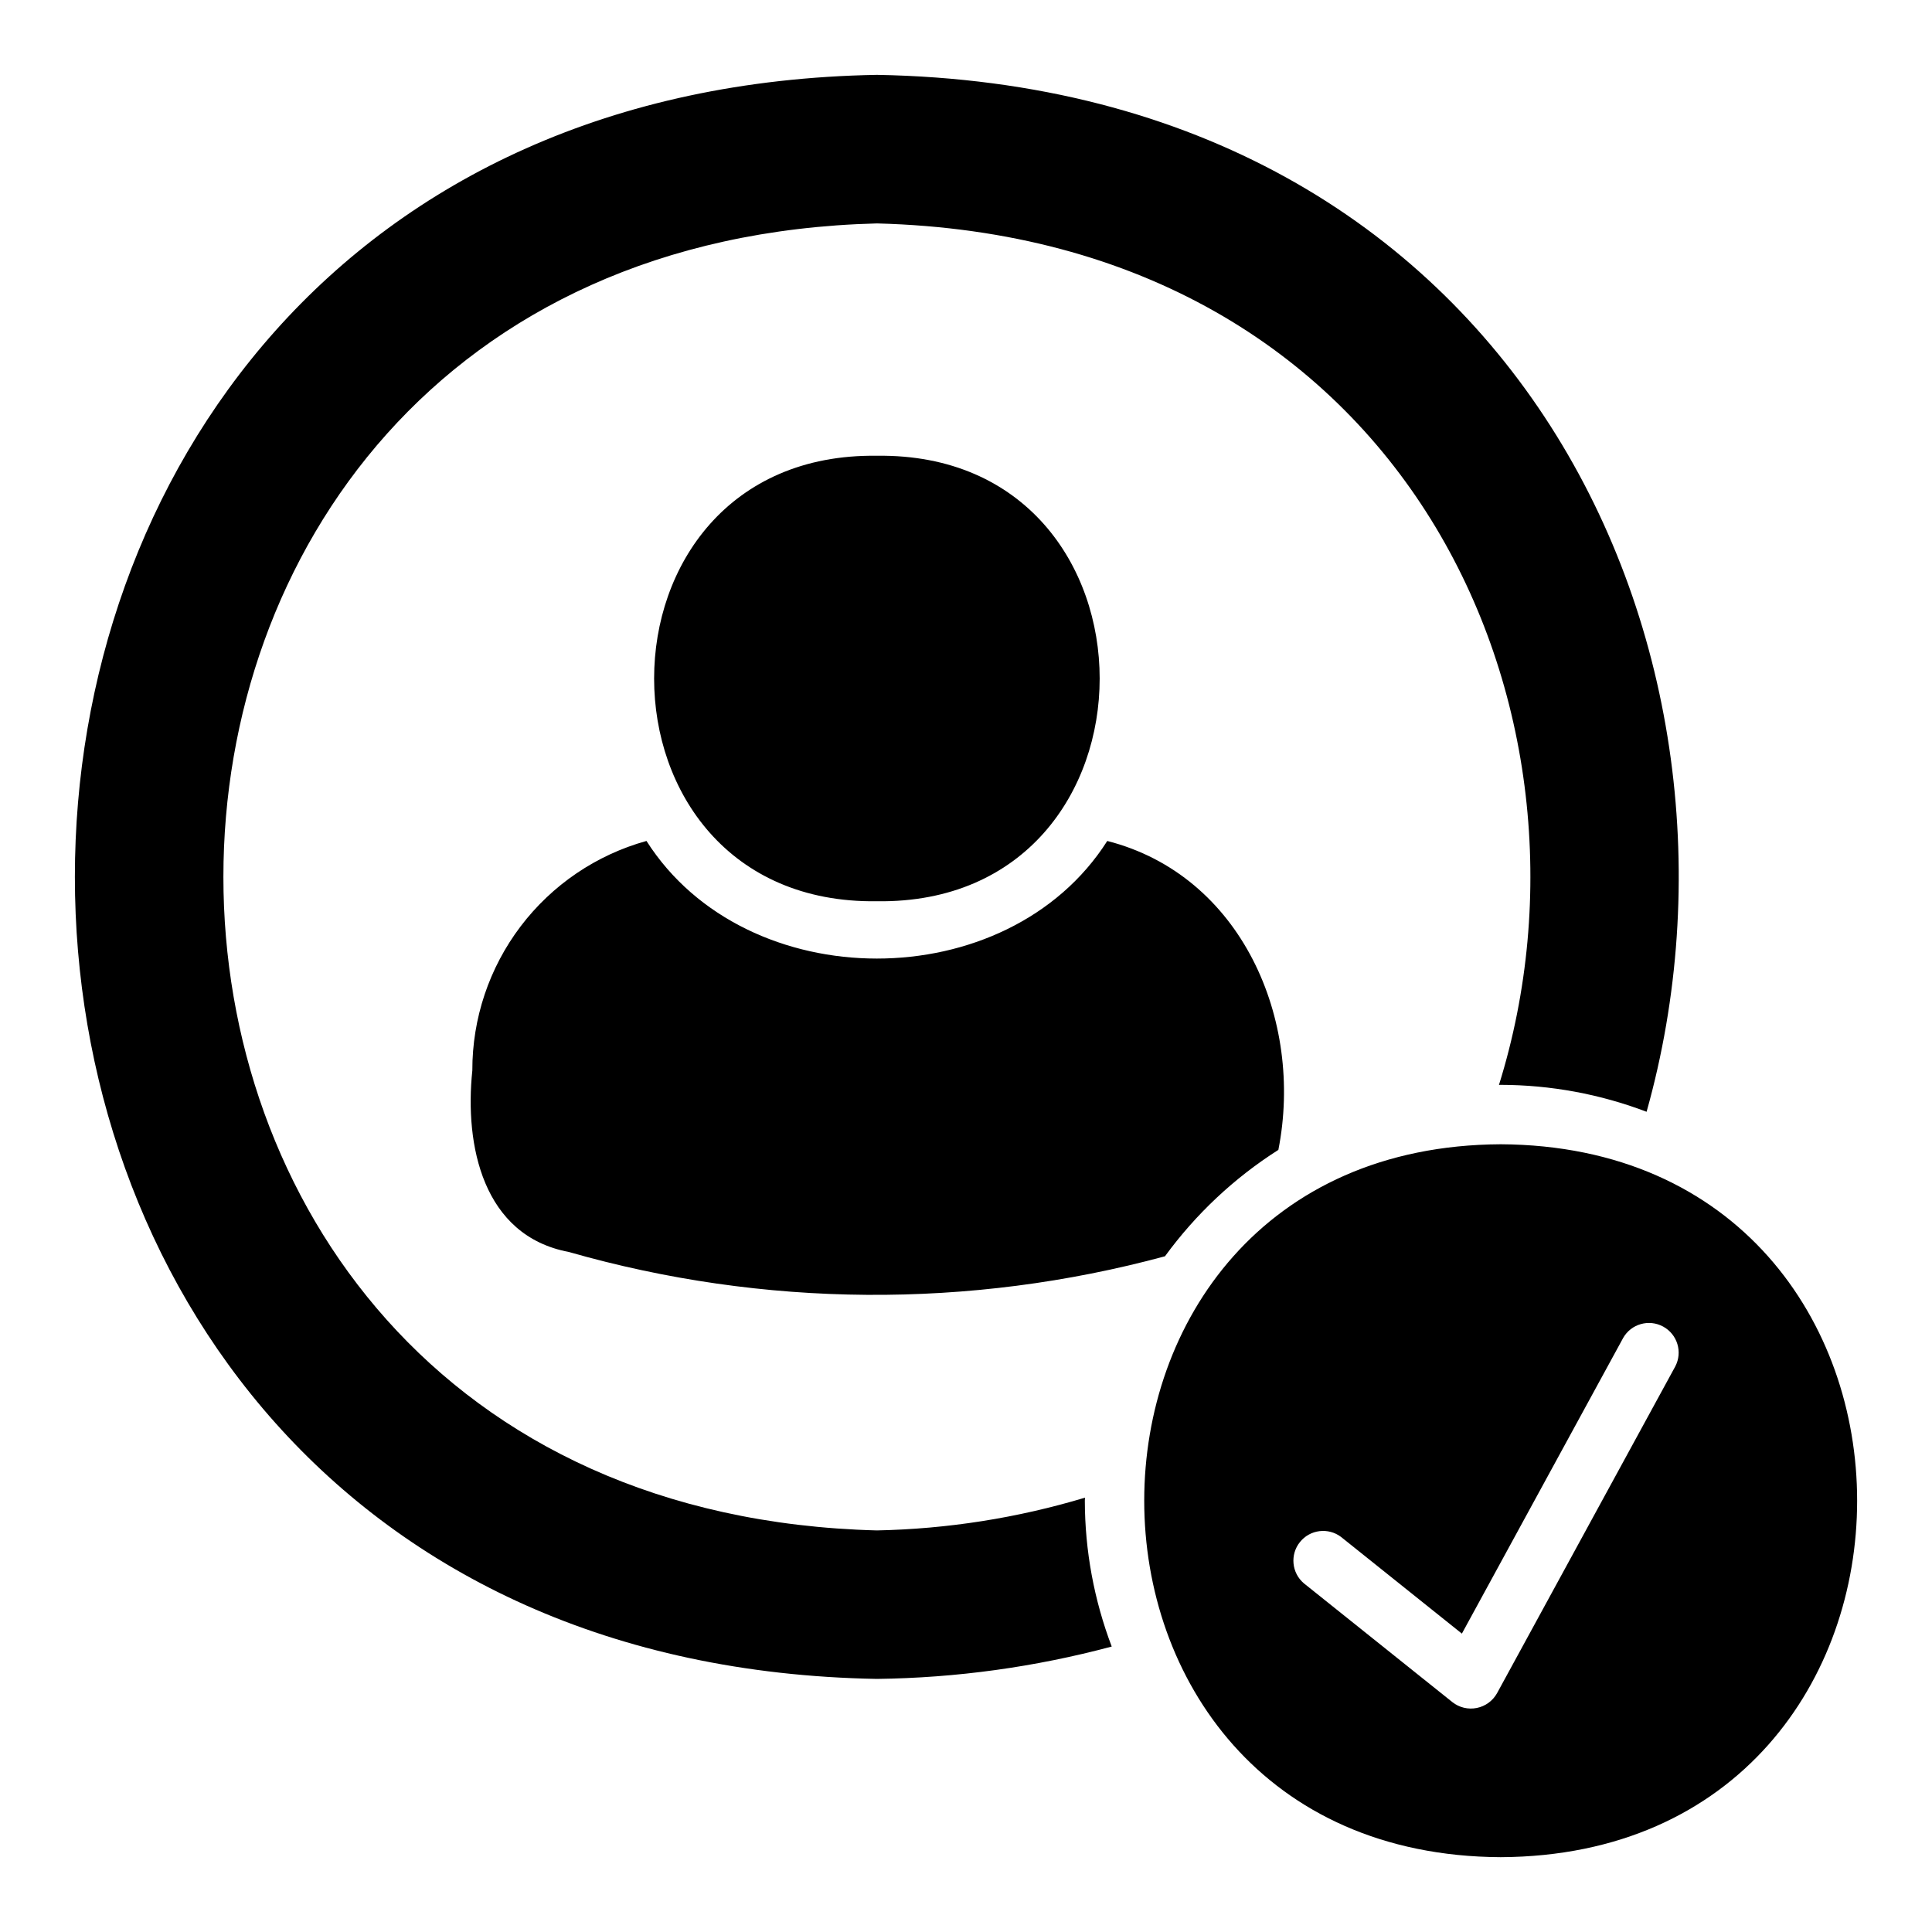
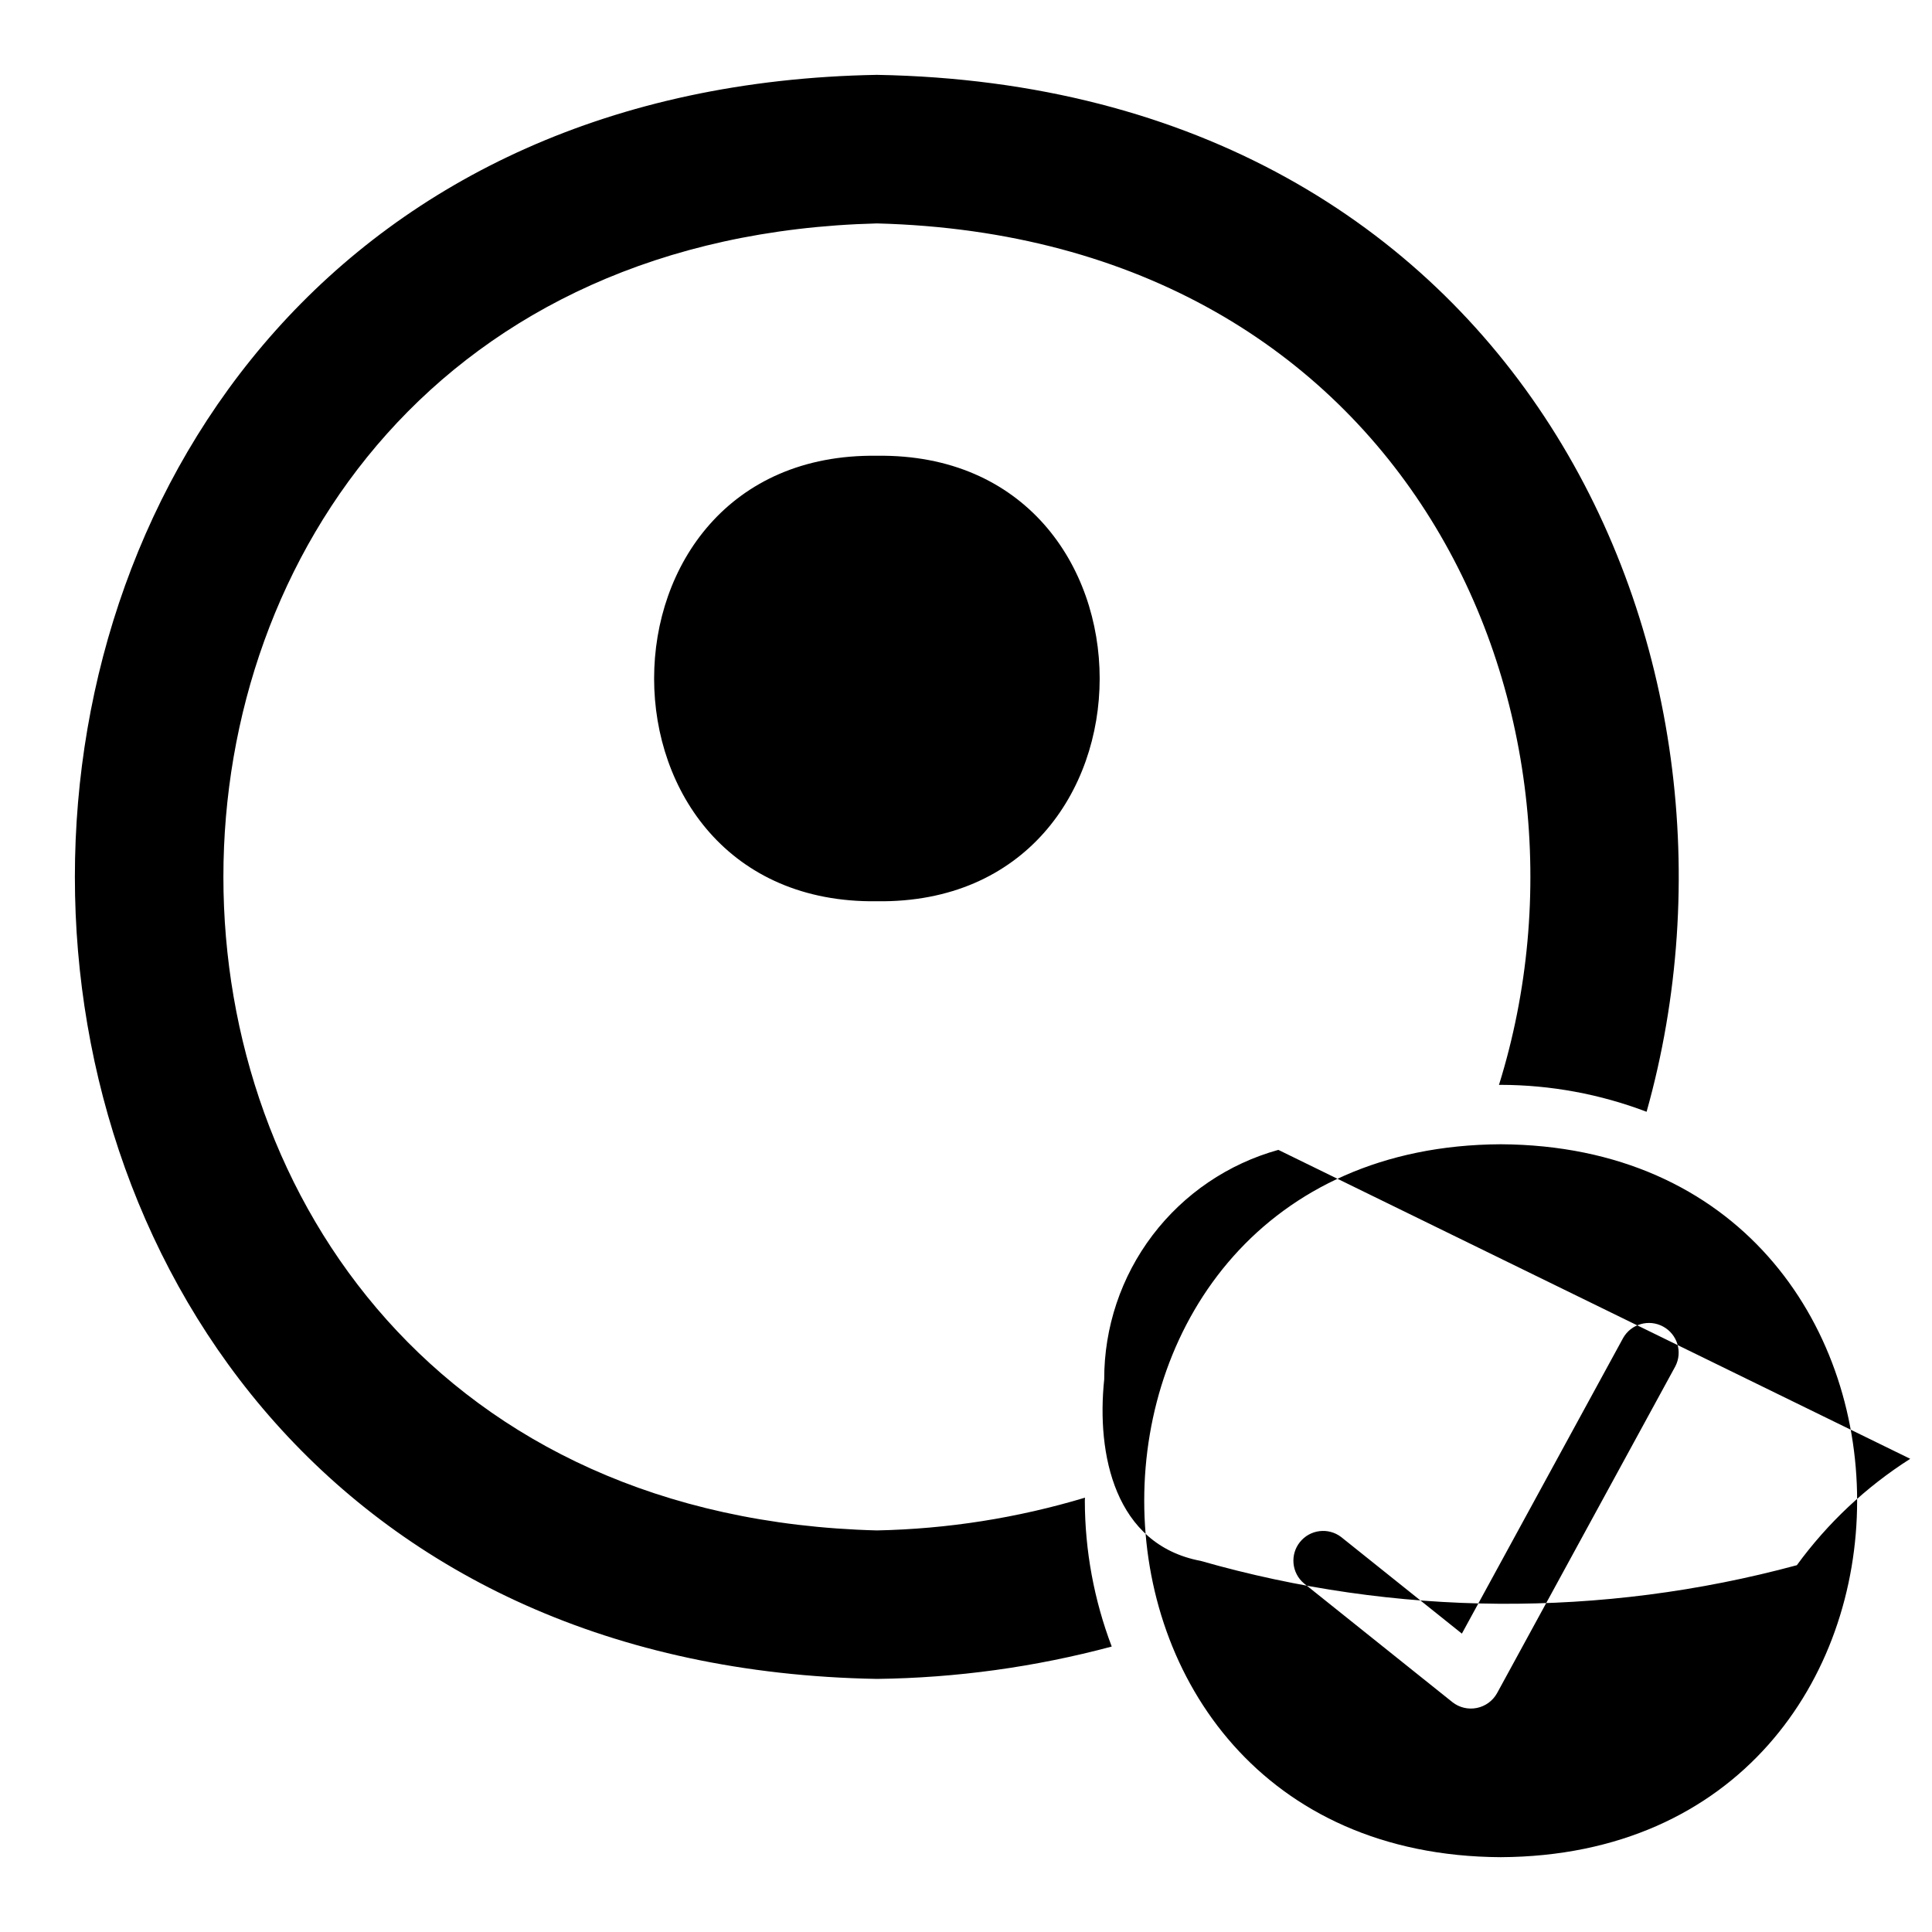
<svg xmlns="http://www.w3.org/2000/svg" fill="#000000" width="800px" height="800px" version="1.1" viewBox="144 144 512 512">
-   <path d="m438.62 580.35c-20.305 5.438-41.215 8.32-62.234 8.578-283.41-5.012-283.37-420.12 0.008-425.09 170.07 3.008 238.01 153.67 203.97 274.79v0.004c-12.352-4.695-25.449-7.113-38.664-7.137-0.156 0-0.305 0.023-0.461 0.023 30.875-98.941-24.062-224.66-164.85-228.31-230.89 5.965-230.94 340.37-0.004 346.37 18.691-0.379 37.242-3.297 55.145-8.68 0 0.273-0.039 0.535-0.039 0.809 0.023 13.207 2.441 26.305 7.129 38.652zm-62.23-315.57c-78.723-1.07-78.723 119.13-0.004 118.06 78.719 1.078 78.719-119.12 0.004-118.06zm106.39 183.95c6.801-34.5-9.82-72.797-45.344-81.867-26.438 41.559-95.672 41.551-122.11 0v-0.004c-13.293 3.688-25.012 11.637-33.348 22.625-8.336 10.988-12.836 24.414-12.805 38.207-2.086 19.809 2.769 43.805 25.578 48.094 51.574 14.758 106.2 15.152 157.98 1.141 8.168-11.195 18.355-20.758 30.047-28.195zm58.918 187.44c-125.96-0.652-125.95-188.3 0.004-188.93 125.95 0.652 125.94 188.3-0.004 188.93zm32.449-137.59-42.734 78.344-32.027-25.625c-3.402-2.566-8.234-1.961-10.895 1.371-2.664 3.328-2.195 8.172 1.055 10.93l39.359 31.488c1.824 1.438 4.191 2 6.465 1.539 2.277-0.457 4.238-1.891 5.367-3.922l47.23-86.594c1.988-3.805 0.559-8.5-3.211-10.555-3.769-2.051-8.488-0.711-10.609 3.019z" />
+   <path d="m438.62 580.35c-20.305 5.438-41.215 8.32-62.234 8.578-283.41-5.012-283.37-420.12 0.008-425.09 170.07 3.008 238.01 153.67 203.97 274.79v0.004c-12.352-4.695-25.449-7.113-38.664-7.137-0.156 0-0.305 0.023-0.461 0.023 30.875-98.941-24.062-224.66-164.85-228.31-230.89 5.965-230.94 340.37-0.004 346.37 18.691-0.379 37.242-3.297 55.145-8.68 0 0.273-0.039 0.535-0.039 0.809 0.023 13.207 2.441 26.305 7.129 38.652zm-62.23-315.57c-78.723-1.07-78.723 119.13-0.004 118.06 78.719 1.078 78.719-119.12 0.004-118.06zm106.39 183.95v-0.004c-13.293 3.688-25.012 11.637-33.348 22.625-8.336 10.988-12.836 24.414-12.805 38.207-2.086 19.809 2.769 43.805 25.578 48.094 51.574 14.758 106.2 15.152 157.98 1.141 8.168-11.195 18.355-20.758 30.047-28.195zm58.918 187.44c-125.96-0.652-125.95-188.3 0.004-188.93 125.95 0.652 125.94 188.3-0.004 188.93zm32.449-137.59-42.734 78.344-32.027-25.625c-3.402-2.566-8.234-1.961-10.895 1.371-2.664 3.328-2.195 8.172 1.055 10.93l39.359 31.488c1.824 1.438 4.191 2 6.465 1.539 2.277-0.457 4.238-1.891 5.367-3.922l47.23-86.594c1.988-3.805 0.559-8.5-3.211-10.555-3.769-2.051-8.488-0.711-10.609 3.019z" />
</svg>